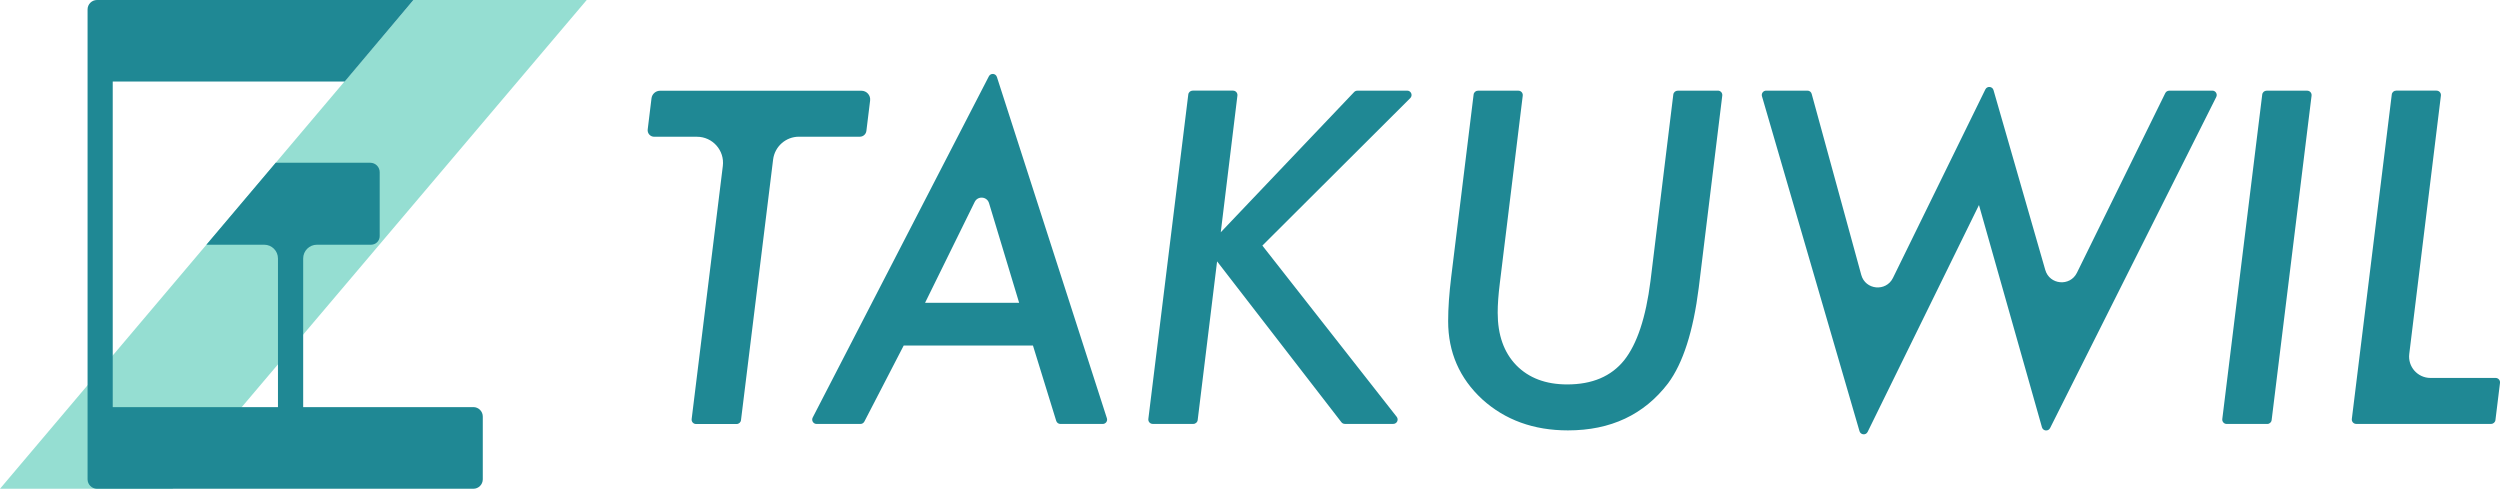
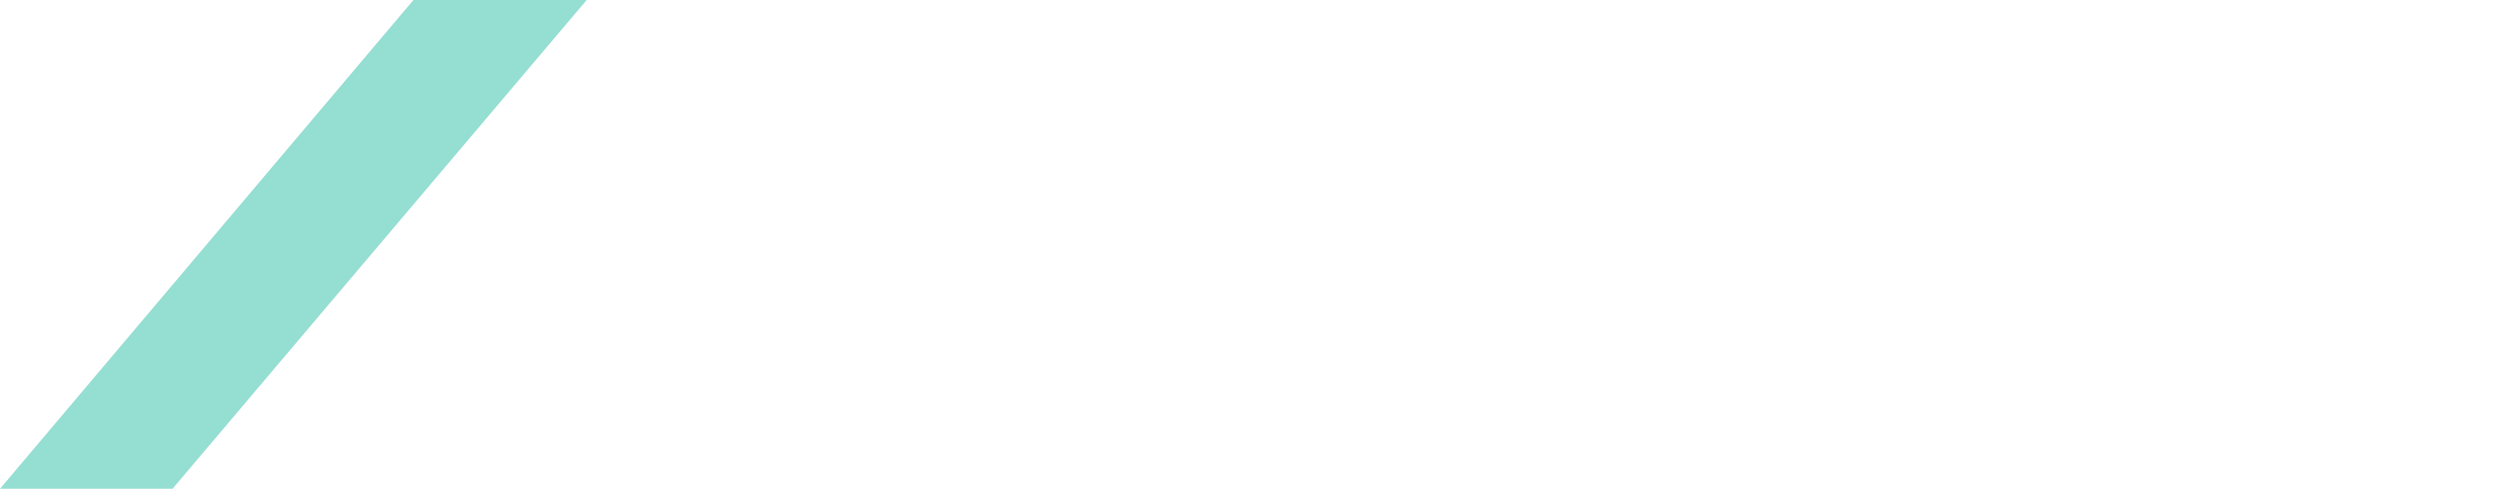
<svg xmlns="http://www.w3.org/2000/svg" viewBox="0 0 481.89 94.21">
-   <path d="m0 94.21 79.69-94.21h33.4l-79.83 94.21z" fill="#95ded2" />
+   <path d="m0 94.21 79.69-94.21h33.4l-79.83 94.21" fill="#95ded2" />
  <g fill="#1f8894">
-     <path d="m91.23 78.48h-32.79v-28.66c0-1.46 1.18-2.65 2.65-2.65h10.44c.91 0 1.66-.74 1.66-1.66v-12.32c0-1-.81-1.82-1.82-1.82h-18.22l-13.36 15.8h11.14c1.46 0 2.65 1.18 2.65 2.65v28.66h-31.85v-62.76s0 0 0 0h44.71l13.25-15.72h-60.99c-1 0-1.82.81-1.82 1.82v90.57c0 1 .81 1.82 1.82 1.82h72.54c1 0 1.82-.81 1.82-1.82v-12.1c0-1-.81-1.82-1.82-1.82z" />
-     <path d="m165.77 26.35h-11.77c-2.53 0-4.67 1.89-4.98 4.41l-6.19 50.23c-.05.42-.41.74-.84.74h-7.83c-.51 0-.9-.44-.84-.95l6.01-48.79c.37-2.99-1.97-5.63-4.98-5.63h-8.25c-.76 0-1.35-.66-1.25-1.42l.73-5.98c.1-.84.81-1.47 1.65-1.47h38.82c1.01 0 1.8.89 1.67 1.89l-.72 5.86c-.08.63-.62 1.11-1.25 1.11zm47.59 54.27c.18.55-.23 1.1-.8 1.1h-8.16c-.37 0-.7-.24-.81-.6l-4.48-14.51h-24.92l-7.58 14.65c-.15.28-.43.46-.75.46h-8.46c-.63 0-1.04-.67-.75-1.23l33.96-65.78c.34-.67 1.32-.59 1.55.13zm-16.91-22.24-5.81-19.23c-.39-1.29-2.16-1.44-2.76-.23l-9.57 19.45h18.14zm74.8-40.9h-9.62c-.23 0-.45.09-.61.26l-25.71 27.03 3.21-26.35c.06-.5-.33-.95-.84-.95h-7.79c-.43 0-.79.32-.84.74l-7.7 62.55c-.06.5.33.95.84.95h7.83c.43 0 .79-.32.84-.74l3.74-30.59 23.96 31c.16.21.41.33.67.33h9.33c.7 0 1.1-.81.66-1.37l-25.89-33 28.51-28.43c.53-.53.16-1.44-.6-1.44zm59.91 0h-7.78c-.43 0-.79.32-.84.74l-4.4 35.95c-.89 7.04-2.58 12.13-5.07 15.27-2.5 3.11-6.16 4.66-10.98 4.66-4.13 0-7.4-1.23-9.82-3.7-2.39-2.47-3.58-5.84-3.58-10.11 0-.8.03-1.68.1-2.62s.17-1.97.31-3.08l4.42-36.16c.06-.5-.33-.95-.84-.95h-7.79c-.43 0-.79.32-.84.74l-4.32 35.16c-.19 1.58-.34 3.08-.44 4.49s-.15 2.76-.15 4.04c0 5.99 2.19 11.01 6.57 15.06 4.41 3.99 9.92 5.99 16.52 5.99 8.24 0 14.67-3.02 19.3-9.07 2.88-3.88 4.85-10.01 5.91-18.39l4.54-37.08c.06-.5-.33-.95-.84-.95zm95.27 0h-8.3c-.32 0-.62.18-.76.47l-17.03 34.63c-1.32 2.69-5.27 2.34-6.1-.54l-9.98-34.67c-.21-.74-1.23-.83-1.57-.14l-17.81 36.34c-1.33 2.71-5.31 2.34-6.11-.58l-9.56-34.9c-.1-.37-.43-.62-.81-.62h-7.96c-.56 0-.97.54-.81 1.08l18.8 64.56c.22.74 1.23.83 1.57.14l21.46-43.73 12.14 42.84c.21.74 1.22.84 1.57.15l32.03-63.82c.28-.56-.13-1.22-.75-1.22zm18.3 0h-7.83c-.43 0-.79.32-.84.74l-7.7 62.55c-.06.5.33.95.84.95h7.83c.43 0 .79-.32.84-.74l7.7-62.55c.06-.5-.33-.95-.84-.95zm36.32 55.37h-12.56c-2.48 0-4.4-2.17-4.09-4.63l6.1-49.8c.06-.5-.33-.95-.84-.95h-7.79c-.43 0-.79.32-.84.74l-7.7 62.55c-.06.5.33.95.84.95h26c.43 0 .79-.32.84-.74l.88-7.17c.06-.5-.33-.95-.84-.95z" />
-   </g>
+     </g>
</svg>